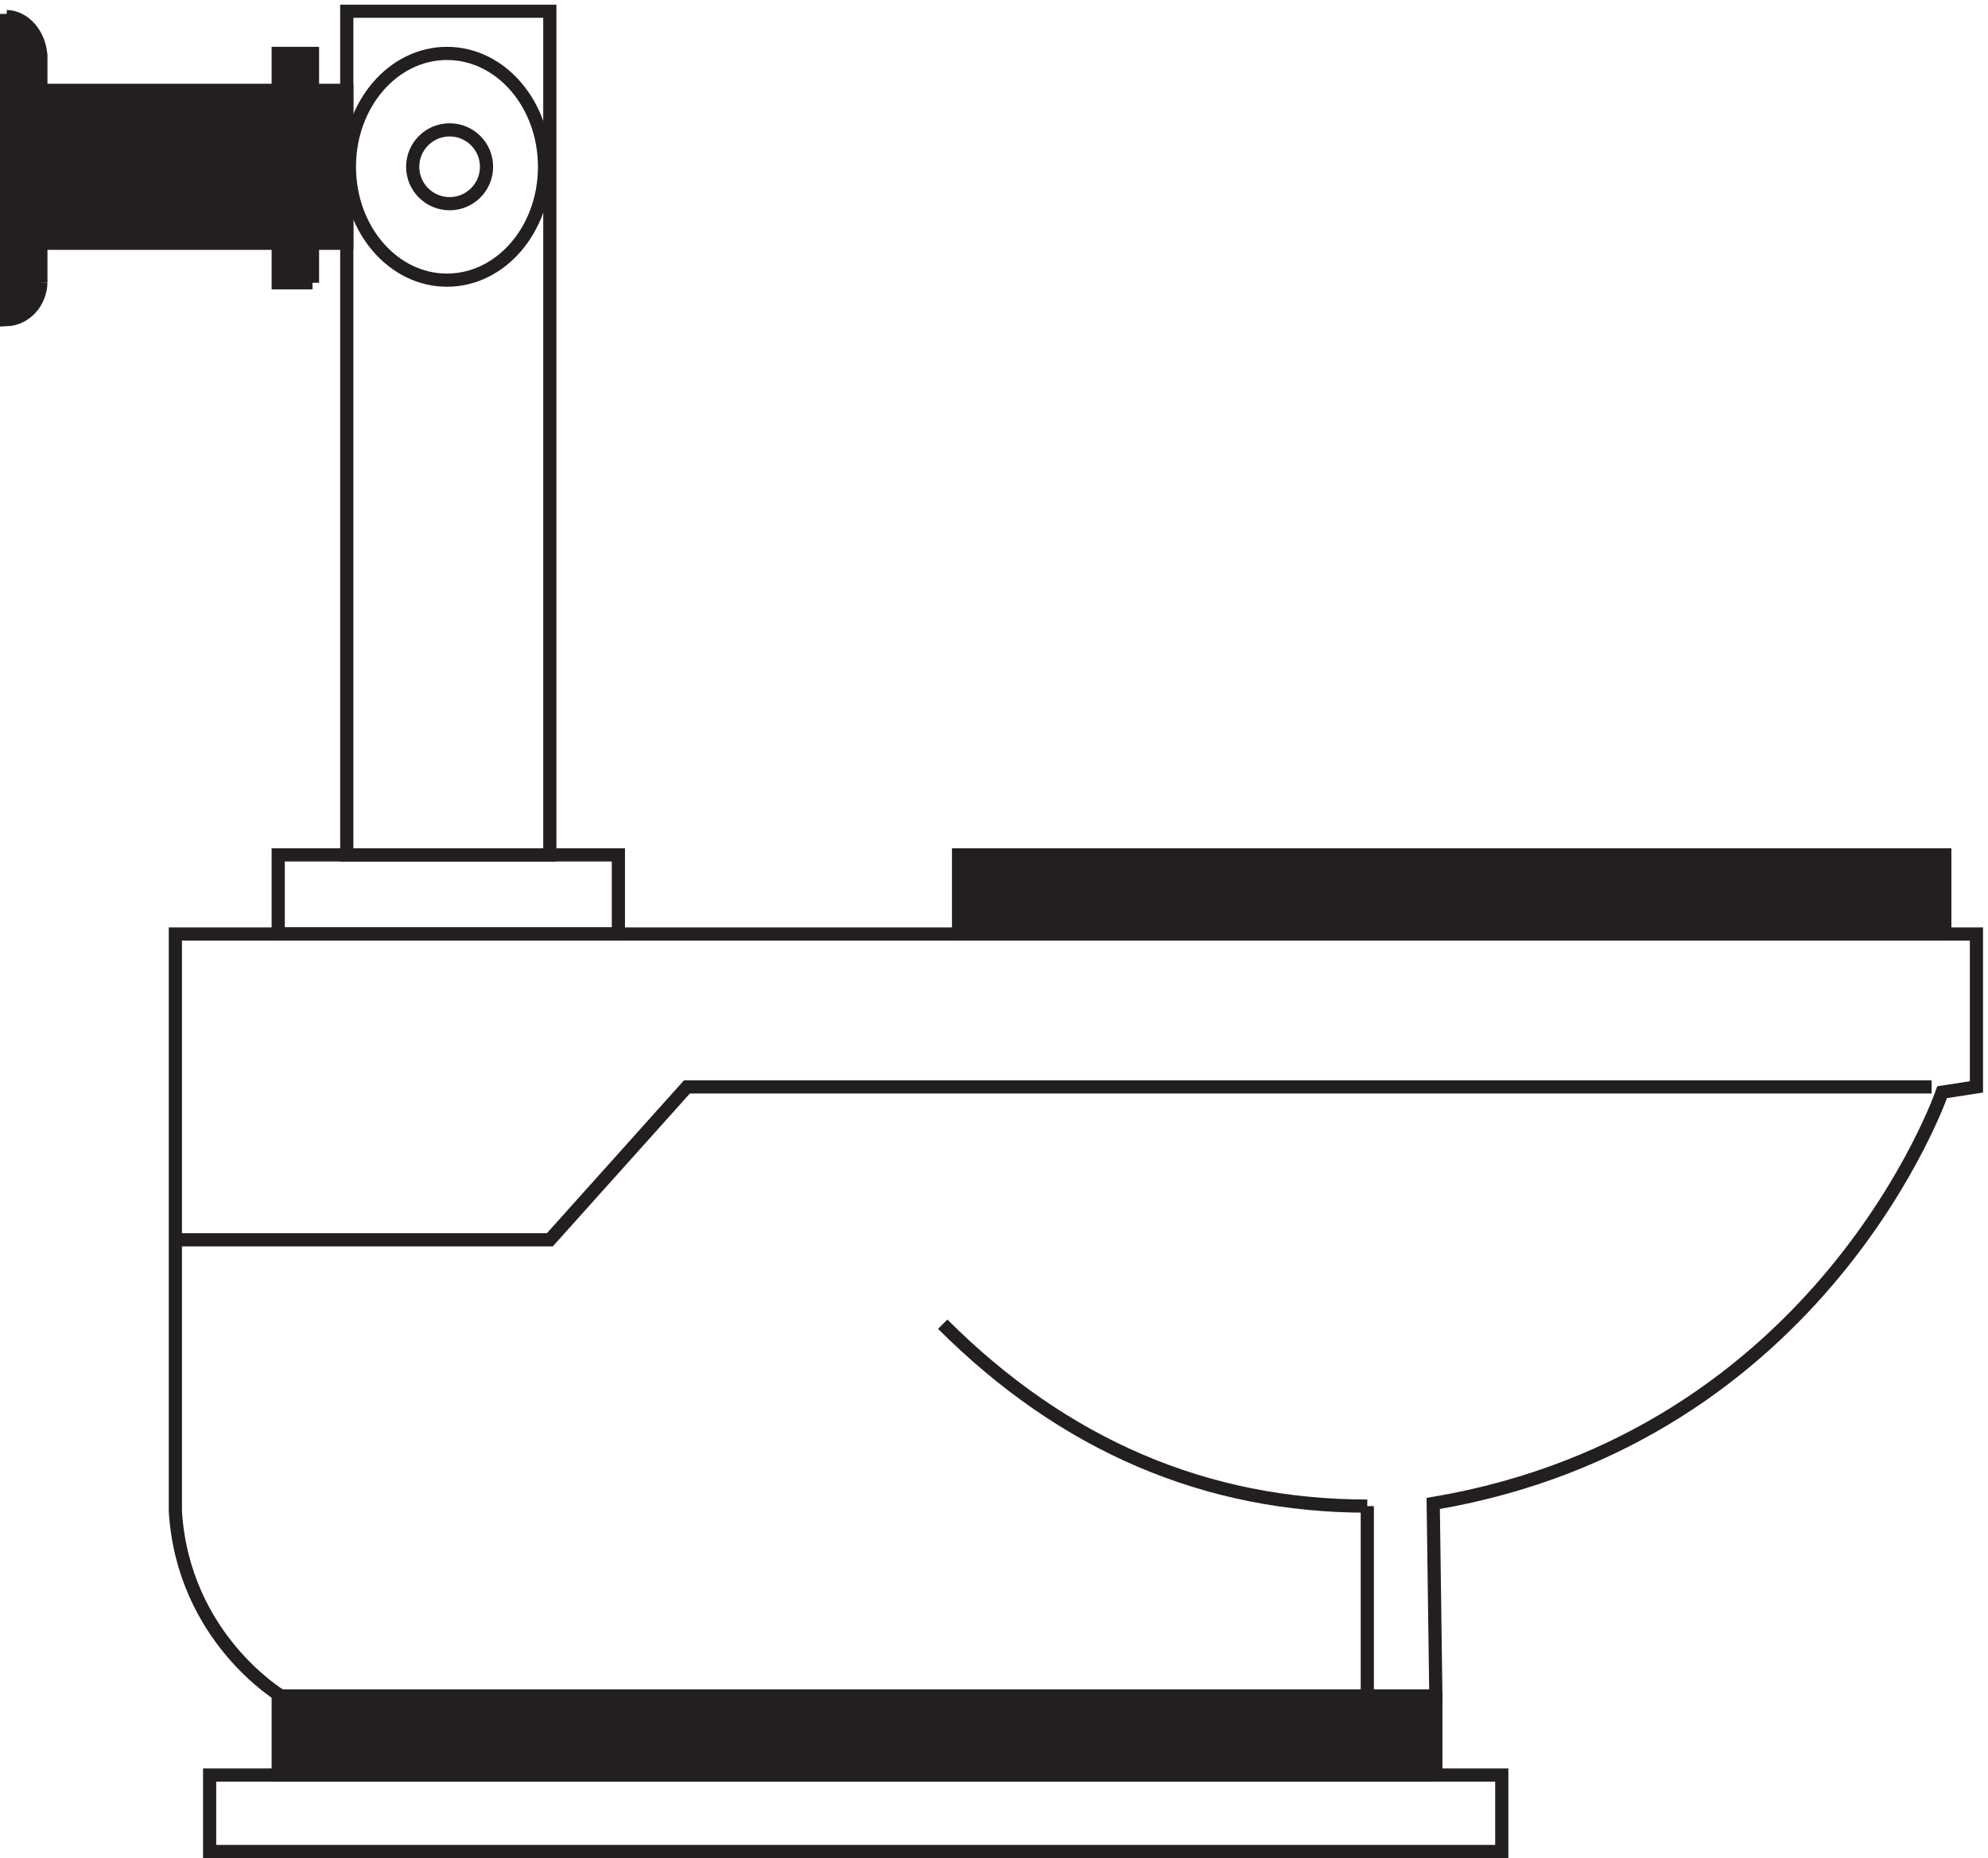
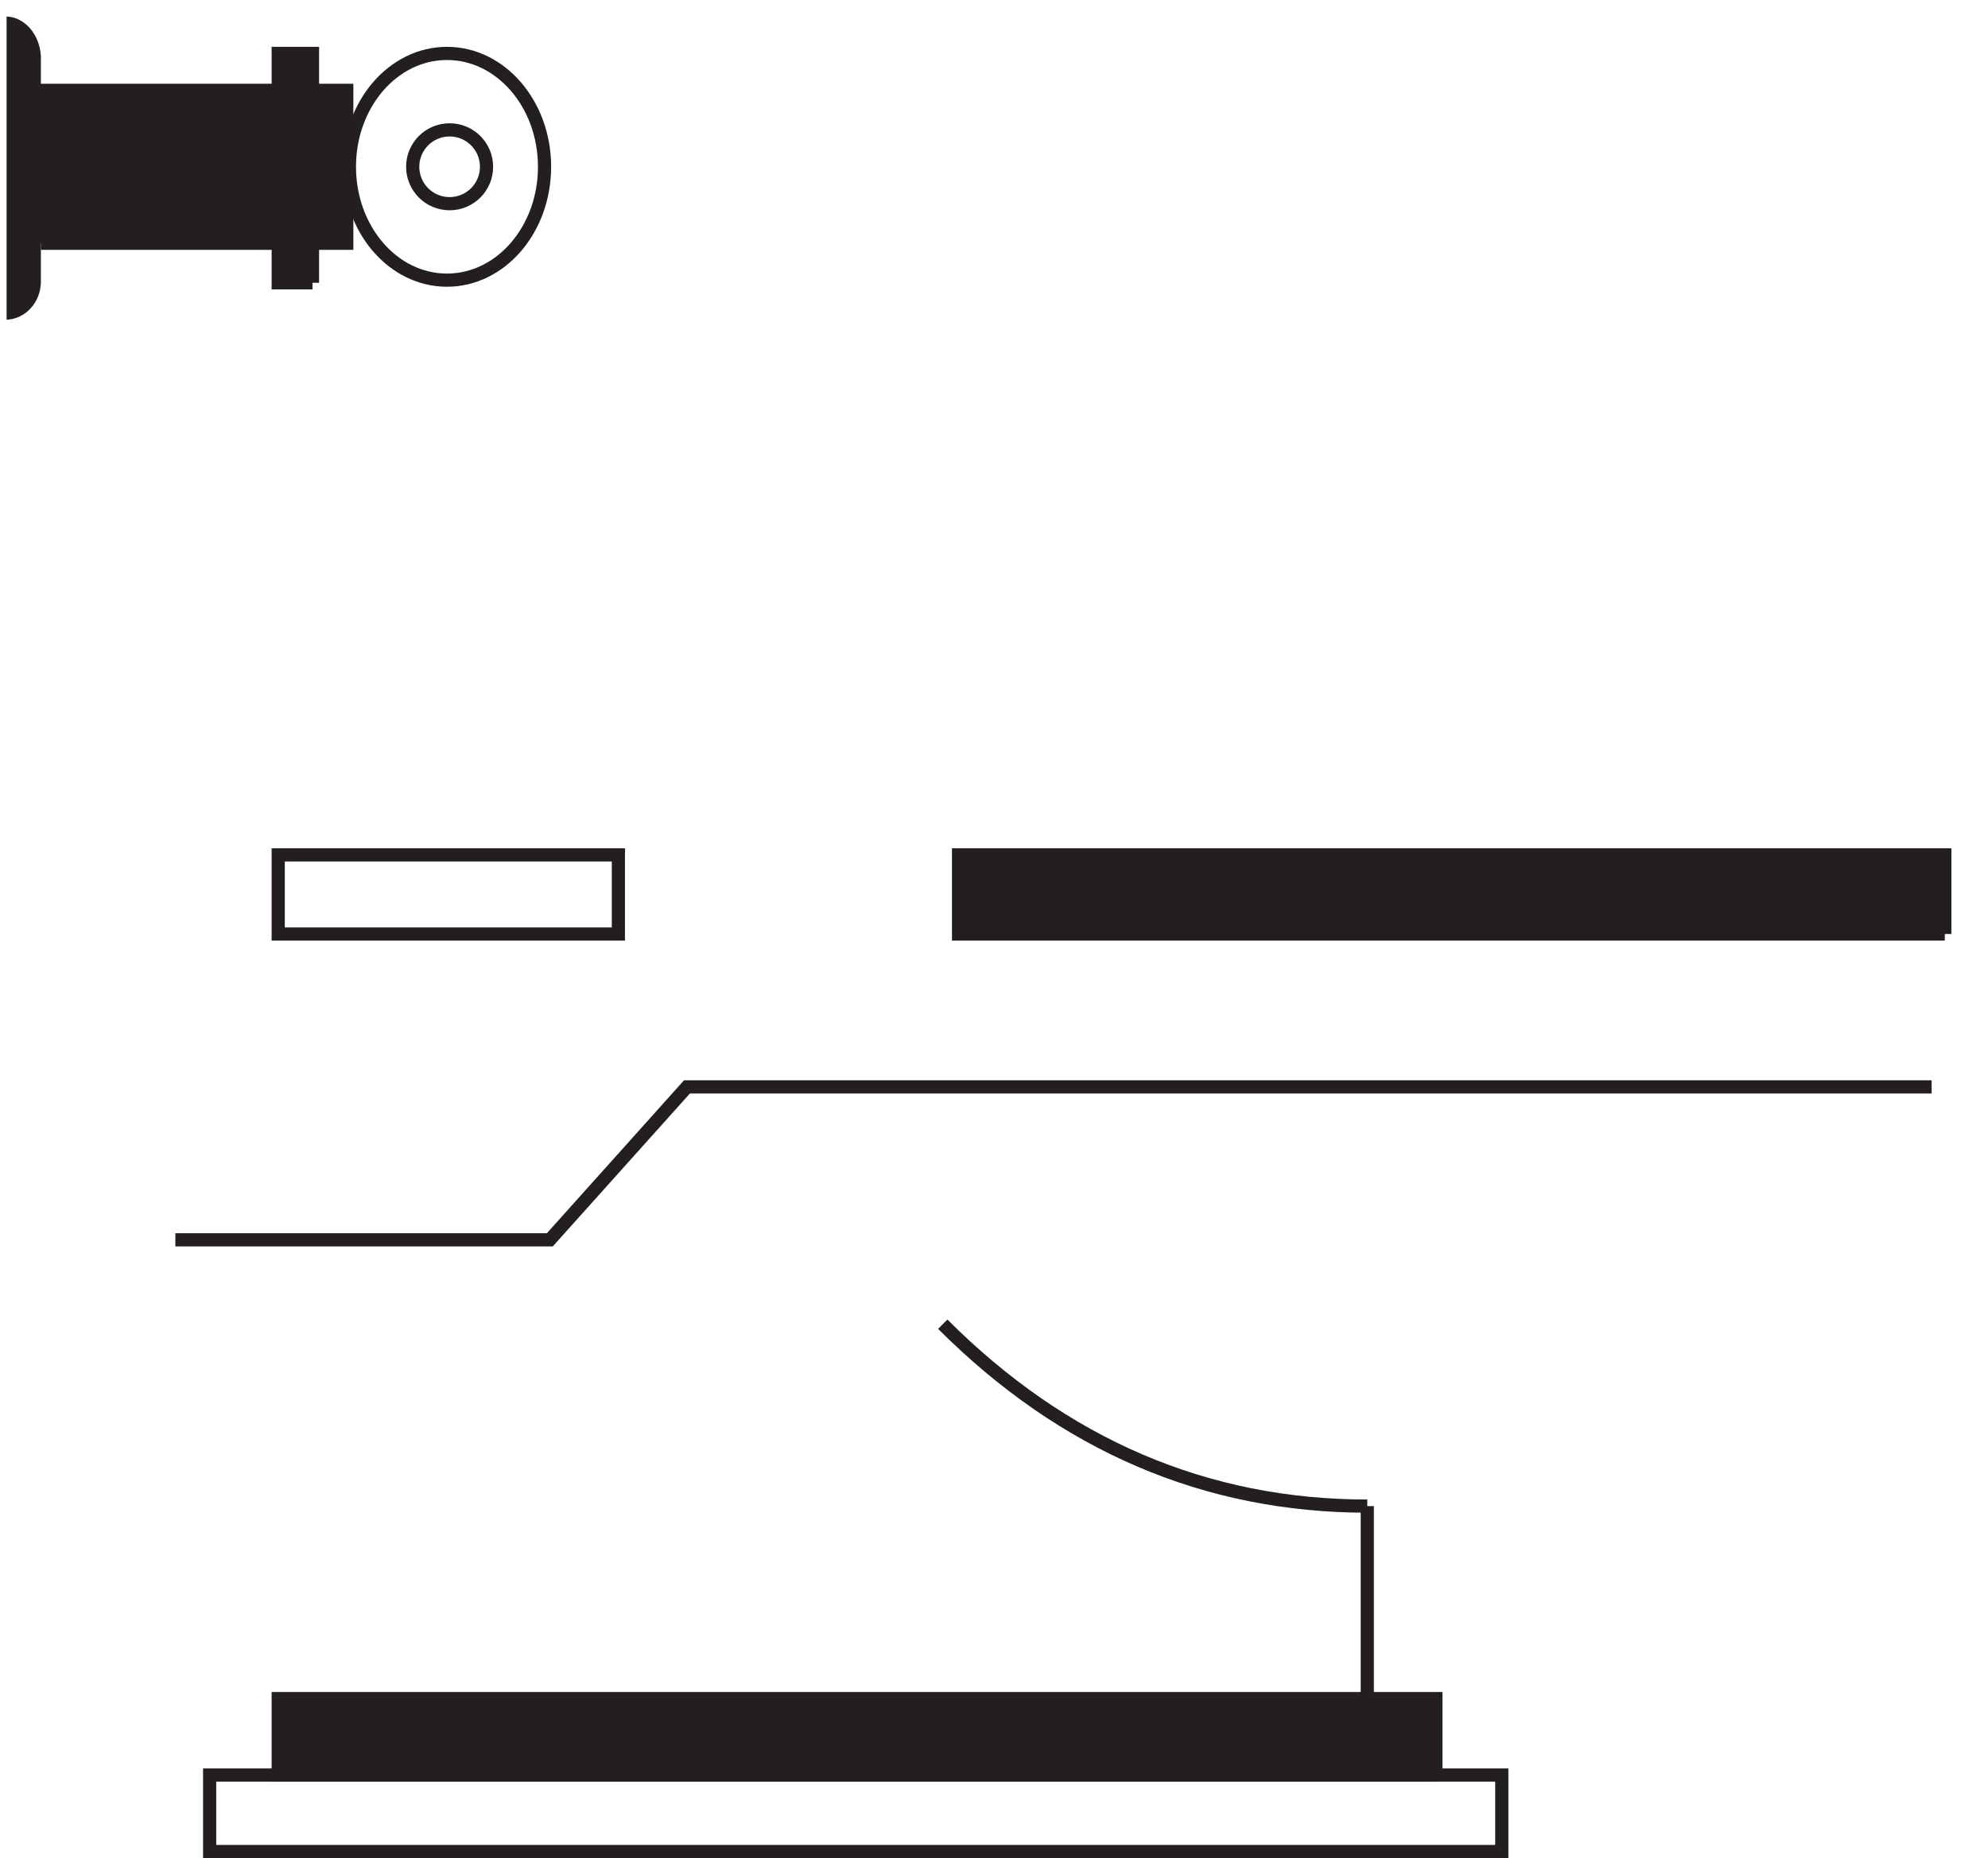
<svg xmlns="http://www.w3.org/2000/svg" xml:space="preserve" width="150.4" height="140.599">
-   <path d="M196.832 1050.66h115.5v-480h-115.5zm-97.5-524.996H1123.83v-87l-19.5-3s-67.5-196.5-289.498-234l1.5-109.5h-657s-55.5 33-60 105z" style="fill:none;stroke:#231f20;stroke-width:7.5;stroke-linecap:butt;stroke-linejoin:miter;stroke-miterlimit:10;stroke-dasharray:none;stroke-opacity:1" transform="matrix(.133 0 0 -.133 .056 140.588)" />
  <path d="M22.832 918.66h174v87h-174v-87" style="fill:#231f20;fill-opacity:1;fill-rule:evenodd;stroke:none" transform="matrix(.133 0 0 -.133 .056 140.588)" />
  <path d="M22.832 918.66h174v87h-174v-87m513-614.996c69-69 150-103.5 241.5-103.5m-619.5 325.5h193.5v45h-193.5zm-39-522v43.5h735v-43.5Zm658.5 196.5v-109.5" style="fill:none;stroke:#231f20;stroke-width:7.5;stroke-linecap:butt;stroke-linejoin:miter;stroke-miterlimit:10;stroke-dasharray:none;stroke-opacity:1" transform="matrix(.133 0 0 -.133 .056 140.588)" />
  <path d="M1105.83 525.664v45H544.832v-45h560.998" style="fill:#231f20;fill-opacity:1;fill-rule:evenodd;stroke:none" transform="matrix(.133 0 0 -.133 .056 140.588)" />
  <path d="M1105.83 525.664v45H544.832v-45h560.998" style="fill:none;stroke:#231f20;stroke-width:7.5;stroke-linecap:butt;stroke-linejoin:miter;stroke-miterlimit:10;stroke-dasharray:none;stroke-opacity:1" transform="matrix(.133 0 0 -.133 .056 140.588)" />
  <path d="M22.832 896.16v130.5-1.5c-.75 12.34-9.14 22.12-19.5 22.5v1.5-174c10.594.391 19.117 9.574 19.5 21" style="fill:#231f20;fill-opacity:1;fill-rule:evenodd;stroke:none" transform="matrix(.133 0 0 -.133 .056 140.588)" />
-   <path d="M22.832 896.16v130.5-1.5c-.75 12.34-9.14 22.12-19.5 22.5v1.5-174c10.594.391 19.117 9.574 19.5 21" style="fill:none;stroke:#231f20;stroke-width:7.5;stroke-linecap:butt;stroke-linejoin:miter;stroke-miterlimit:10;stroke-dasharray:none;stroke-opacity:1" transform="matrix(.133 0 0 -.133 .056 140.588)" />
  <path d="M177.332 896.16v130.5h-19.5v-130.5h19.5" style="fill:#231f20;fill-opacity:1;fill-rule:evenodd;stroke:none" transform="matrix(.133 0 0 -.133 .056 140.588)" />
  <path d="M177.332 896.16v130.5h-19.5v-130.5h19.5" style="fill:none;stroke:#231f20;stroke-width:7.5;stroke-linecap:butt;stroke-linejoin:miter;stroke-miterlimit:10;stroke-dasharray:none;stroke-opacity:1" transform="matrix(.133 0 0 -.133 .056 140.588)" />
  <path d="M816.332 47.164v43.5h-658.5v-43.5h658.5" style="fill:#231f20;fill-opacity:1;fill-rule:evenodd;stroke:none" transform="matrix(.133 0 0 -.133 .056 140.588)" />
  <path d="M816.332 47.164v43.5h-658.5v-43.5h658.5m281.998 391.5H390.332l-78-87h-213m210 610.496c0-35.625-24.848-64.5-55.5-64.5s-55.5 28.875-55.5 64.5c0 35.621 24.848 64.5 55.5 64.5s55.5-28.879 55.5-64.5z" style="fill:none;stroke:#231f20;stroke-width:7.5;stroke-linecap:butt;stroke-linejoin:miter;stroke-miterlimit:10;stroke-dasharray:none;stroke-opacity:1" transform="matrix(.133 0 0 -.133 .056 140.588)" />
  <path d="M276.332 962.164c0-11.598-9.402-21-21-21s-21 9.402-21 21 9.402 21 21 21 21-9.402 21-21z" style="fill:none;stroke:#231f20;stroke-width:7.5;stroke-linecap:butt;stroke-linejoin:miter;stroke-miterlimit:10;stroke-dasharray:none;stroke-opacity:1" transform="matrix(.133 0 0 -.133 .056 140.588)" />
</svg>